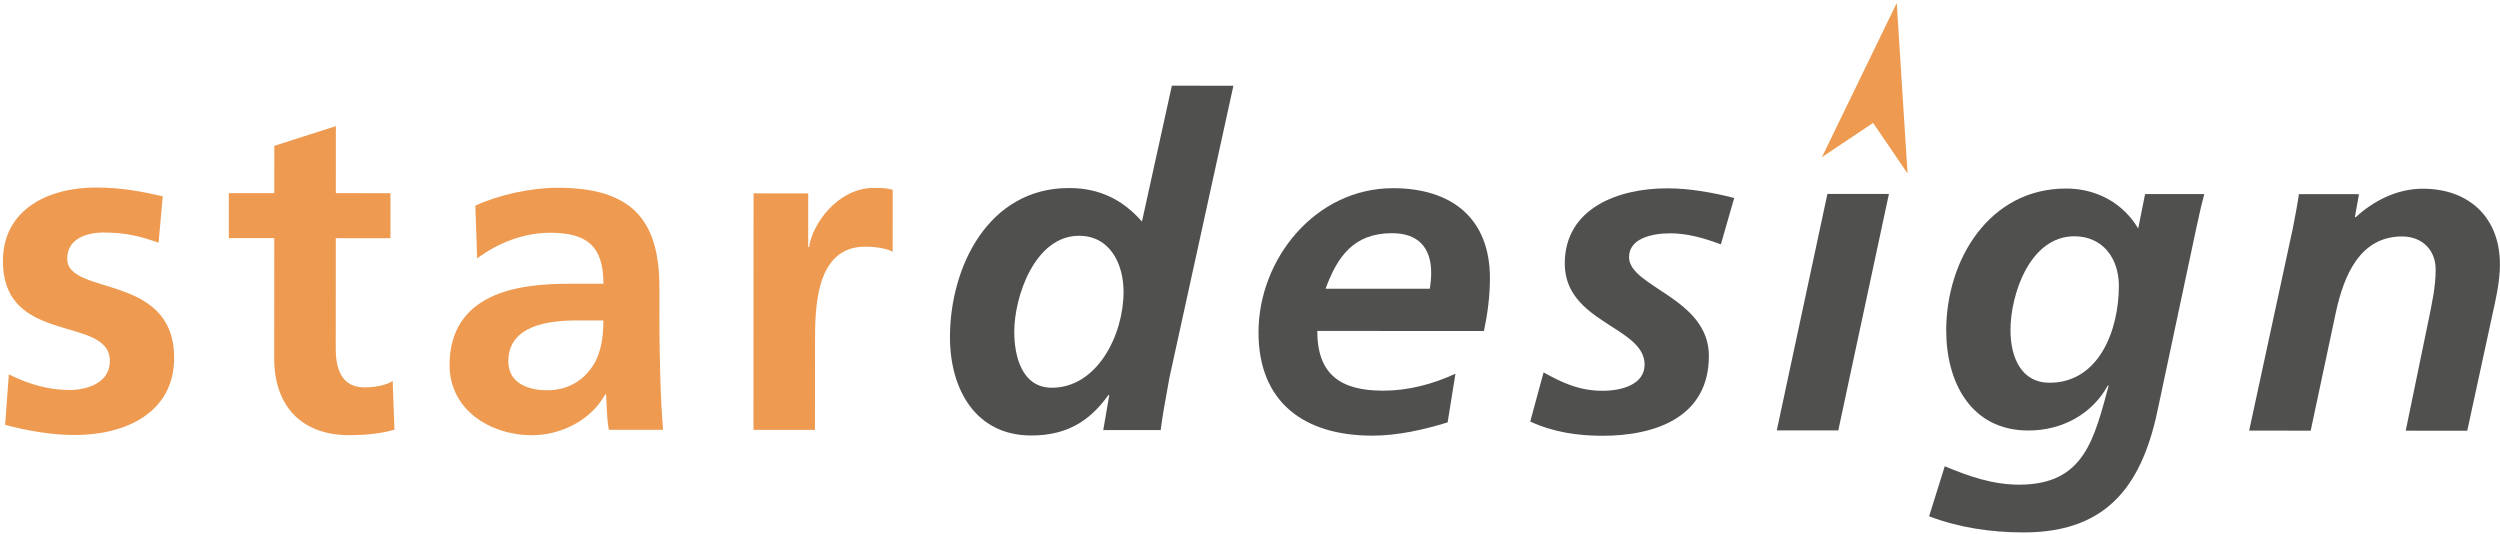
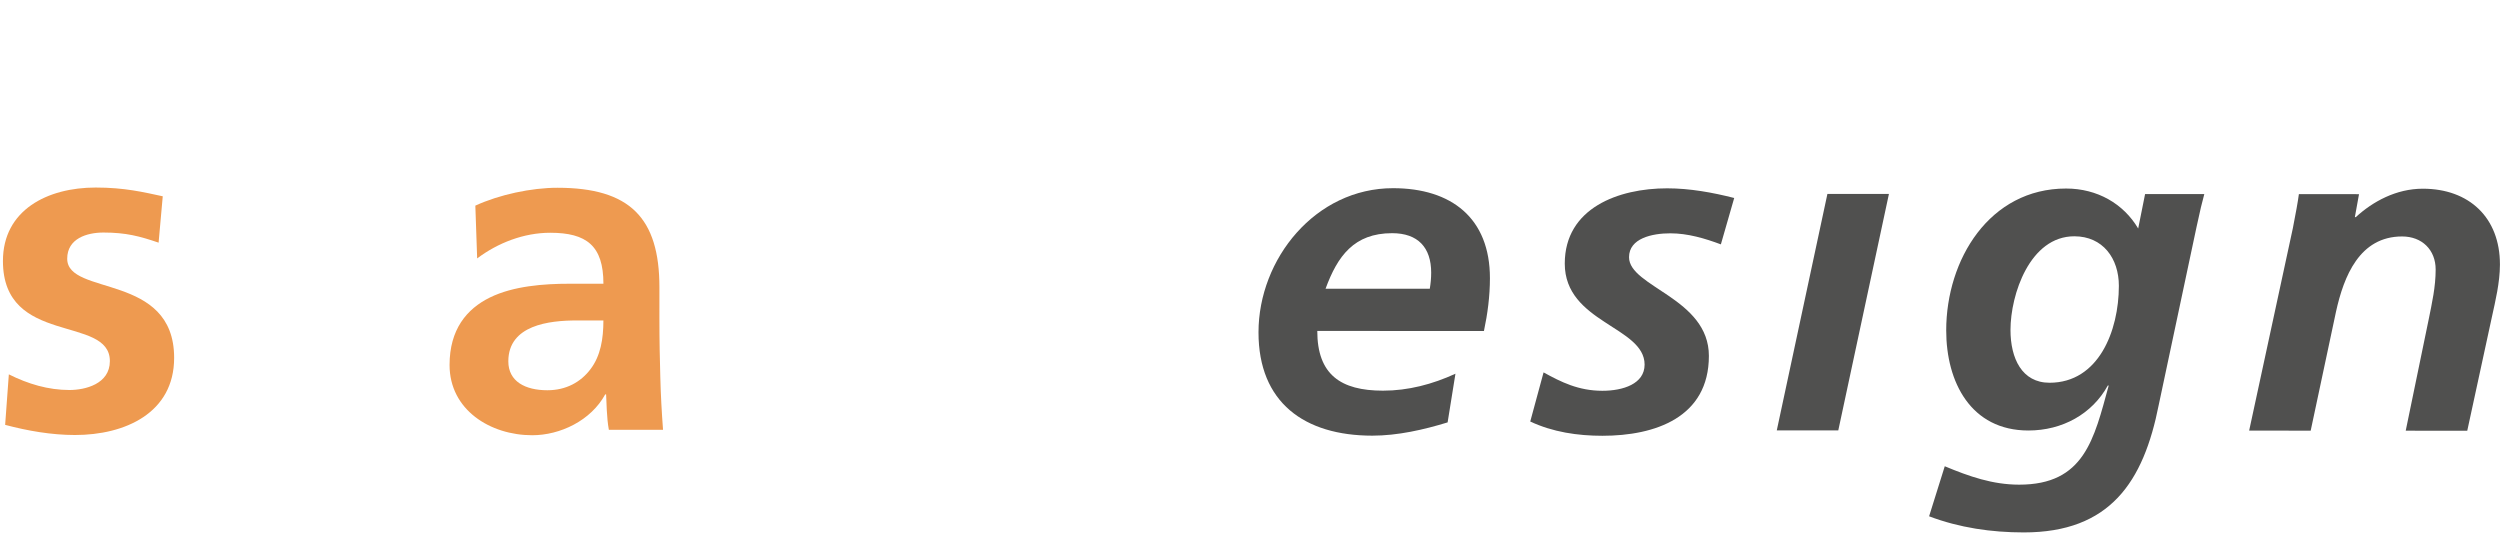
<svg xmlns="http://www.w3.org/2000/svg" width="740px" height="158px" viewBox="0 0 740 158" version="1.1">
  <title>logo stardesign mit www</title>
  <desc>Created with Sketch.</desc>
  <defs />
  <g id="Page-1" stroke="none" stroke-width="1" fill="none" fill-rule="evenodd">
    <g id="logo-stardesign-mit-www">
-       <path d="M346.873,25.364 L338.018,65.586 C332.313,59.057 325.385,55.661 316.416,55.657 C292.63,55.643 281.199,78.877 281.188,99.808 C281.181,115.033 288.651,128.897 305.233,128.905 C315.834,128.91 322.631,124.565 328.073,116.953 L328.345,116.953 L326.567,127.292 L343.561,127.3 C343.969,123.758 345.059,117.781 346.15,111.803 L365.091,25.372 L346.873,25.364 Z M319.396,69.794 C328.639,69.798 332.578,78.223 332.574,86.376 C332.567,99.287 324.673,114.776 311.358,114.769 C302.389,114.764 300.218,105.253 300.221,98.182 C300.227,87.718 306.353,69.786 319.396,69.794 L319.396,69.794 Z" id="Fill-1" fill="#50504F" />
      <path d="M439.245,97.981 C440.341,92.818 441.016,87.656 441.019,82.348 C441.029,64.552 429.617,55.711 412.356,55.704 C389.391,55.691 372.526,76.615 372.516,98.358 C372.504,119.149 386.093,128.946 406.205,128.955 C413.675,128.959 421.428,127.199 428.496,125.025 L430.813,110.62 C424.021,113.741 416.815,115.642 409.343,115.638 C396.835,115.632 389.911,110.868 389.916,97.958 L439.245,97.981 Z M392.367,85.461 C395.901,75.808 400.799,69.017 412.082,69.022 C419.692,69.027 423.632,73.239 423.629,80.715 C423.627,82.338 423.488,83.838 423.215,85.475 L392.367,85.461 L392.367,85.461 Z" id="Fill-2" fill="#50504F" />
      <path d="M513.325,58.604 C506.941,56.972 500.147,55.748 493.482,55.745 C479.086,55.738 463.18,61.569 463.172,78.017 C463.163,95.552 486.808,96.65 486.801,107.926 C486.798,113.641 480.412,115.673 474.296,115.672 C467.226,115.668 462.064,113.079 456.897,110.227 L452.953,124.769 C459.615,127.895 466.948,128.986 474.29,128.99 C489.916,128.997 505.821,123.568 505.83,105.357 C505.838,88.227 482.192,84.952 482.196,76.128 C482.199,70.55 488.999,69.061 494.432,69.064 C499.598,69.066 504.628,70.563 509.378,72.333 L513.325,58.604" id="Fill-3" fill="#50504F" />
      <polyline id="Fill-4" fill="#50504F" points="525.927 127.392 544.132 127.401 559.123 57.405 540.914 57.397 525.927 127.392" />
      <path d="M571.013,152.822 C579.99,156.229 589.497,157.592 599.016,157.597 C624.566,157.61 634.49,142.66 638.99,119.835 L650.165,67.238 C651.112,62.752 651.933,59.355 652.472,57.451 L634.946,57.442 L632.902,67.636 C628.557,60.298 620.806,55.809 611.567,55.805 C588.871,55.792 576.088,76.85 576.079,97.78 C576.07,113.136 583.395,127.419 600.385,127.429 C610.442,127.435 619.284,122.54 623.909,114.118 L624.178,114.117 C619.824,130.011 616.96,143.469 597.668,143.46 C589.783,143.456 582.849,141.006 575.65,138.011 L571.013,152.822 Z M627.185,84.619 C627.177,97.945 621.184,113.3 606.653,113.293 C598.487,113.288 595.1,106.082 595.105,97.652 C595.11,87.186 600.828,69.936 614.007,69.941 C622.434,69.946 627.19,76.47 627.185,84.619 L627.185,84.619 Z" id="Fill-5" fill="#50504F" />
      <path d="M665.749,127.461 L683.965,127.471 L691.457,92.262 C693.768,81.801 698.401,69.984 711.042,69.991 C716.882,69.993 720.958,73.932 720.955,79.777 C720.954,84.944 719.866,89.695 718.911,94.454 L712.093,127.486 L730.308,127.495 L737.67,93.515 C738.62,89.163 739.979,83.598 739.982,78.289 C739.991,64.429 730.884,55.863 717.165,55.857 C709.277,55.854 702.348,59.654 697.317,64.268 L697.039,64.269 L698.269,57.474 L680.468,57.466 C680.191,59.643 679.512,63.312 678.69,67.523 L665.749,127.461" id="Fill-6" fill="#50504F" />
-       <polyline id="Fill-7" fill="#EE9A50" points="539.3 46.505 554.438 36.384 564.633 51.348 561.437 0.876 539.3 46.505" />
      <path d="M48.174,58.102 C42.468,56.877 36.895,55.515 28.331,55.511 C14.059,55.503 0.875,62.155 0.869,77.24 C0.855,102.519 32.528,93.16 32.521,106.889 C32.517,113.683 25.178,115.446 20.554,115.442 C14.303,115.439 8.322,113.671 2.617,110.81 L1.523,125.758 C8.181,127.529 15.249,128.758 22.178,128.762 C36.995,128.769 51.539,122.253 51.546,105.94 C51.559,80.66 19.89,87.716 19.895,76.571 C19.898,70.591 25.742,68.827 30.635,68.831 C37.298,68.834 41.374,69.922 46.945,71.826 L48.174,58.102" id="Fill-8" fill="#EE9A50" />
-       <path d="M81.167,106.095 C81.16,119.959 89.037,128.796 103.31,128.803 C108.747,128.806 112.957,128.261 116.765,127.186 L116.228,112.772 C114.326,113.991 111.199,114.668 107.936,114.667 C101.003,114.663 99.377,109.093 99.381,103.108 L99.396,70.496 L115.571,70.503 L115.577,57.181 L99.403,57.173 L99.413,37.333 L81.199,43.166 L81.19,57.165 L67.738,57.158 L67.731,70.48 L81.184,70.486 L81.167,106.095" id="Fill-9" fill="#EE9A50" />
      <path d="M141.238,76.499 C147.355,71.876 155.105,68.894 162.852,68.897 C173.588,68.901 178.62,72.71 178.613,83.991 L168.556,83.985 C160.941,83.982 151.974,84.657 145.039,88.046 C138.103,91.446 133.076,97.559 133.071,108.023 C133.064,121.346 145.151,128.823 157.522,128.831 C165.814,128.835 174.92,124.491 179.139,116.748 L179.408,116.748 C179.543,118.922 179.542,123.542 180.222,127.218 L196.257,127.226 C195.852,121.785 195.584,116.887 195.451,111.587 C195.316,106.422 195.18,101.124 195.184,94.057 L195.188,85.081 C195.198,64.429 186.373,55.59 165.034,55.578 C157.286,55.576 147.771,57.609 140.701,60.87 L141.238,76.499 Z M150.465,106.949 C150.471,96.213 162.568,94.852 170.725,94.855 L178.607,94.86 C178.604,100.297 177.784,105.326 174.794,109.266 C171.936,113.075 167.588,115.516 162.016,115.514 C155.49,115.509 150.462,112.923 150.465,106.949 L150.465,106.949 Z" id="Fill-10" fill="#EE9A50" />
-       <path d="M223.022,127.239 L241.232,127.249 L241.247,101.554 C241.251,91.498 241.26,73.009 256.078,73.017 C259.334,73.017 262.598,73.562 264.229,74.518 L264.238,56.172 C262.338,55.627 260.432,55.628 258.666,55.626 C247.796,55.62 240.314,66.624 239.495,73.147 L239.222,73.147 L239.23,57.243 L223.058,57.235 L223.022,127.239" id="Fill-11" fill="#EE9A50" />
    </g>
  </g>
</svg>